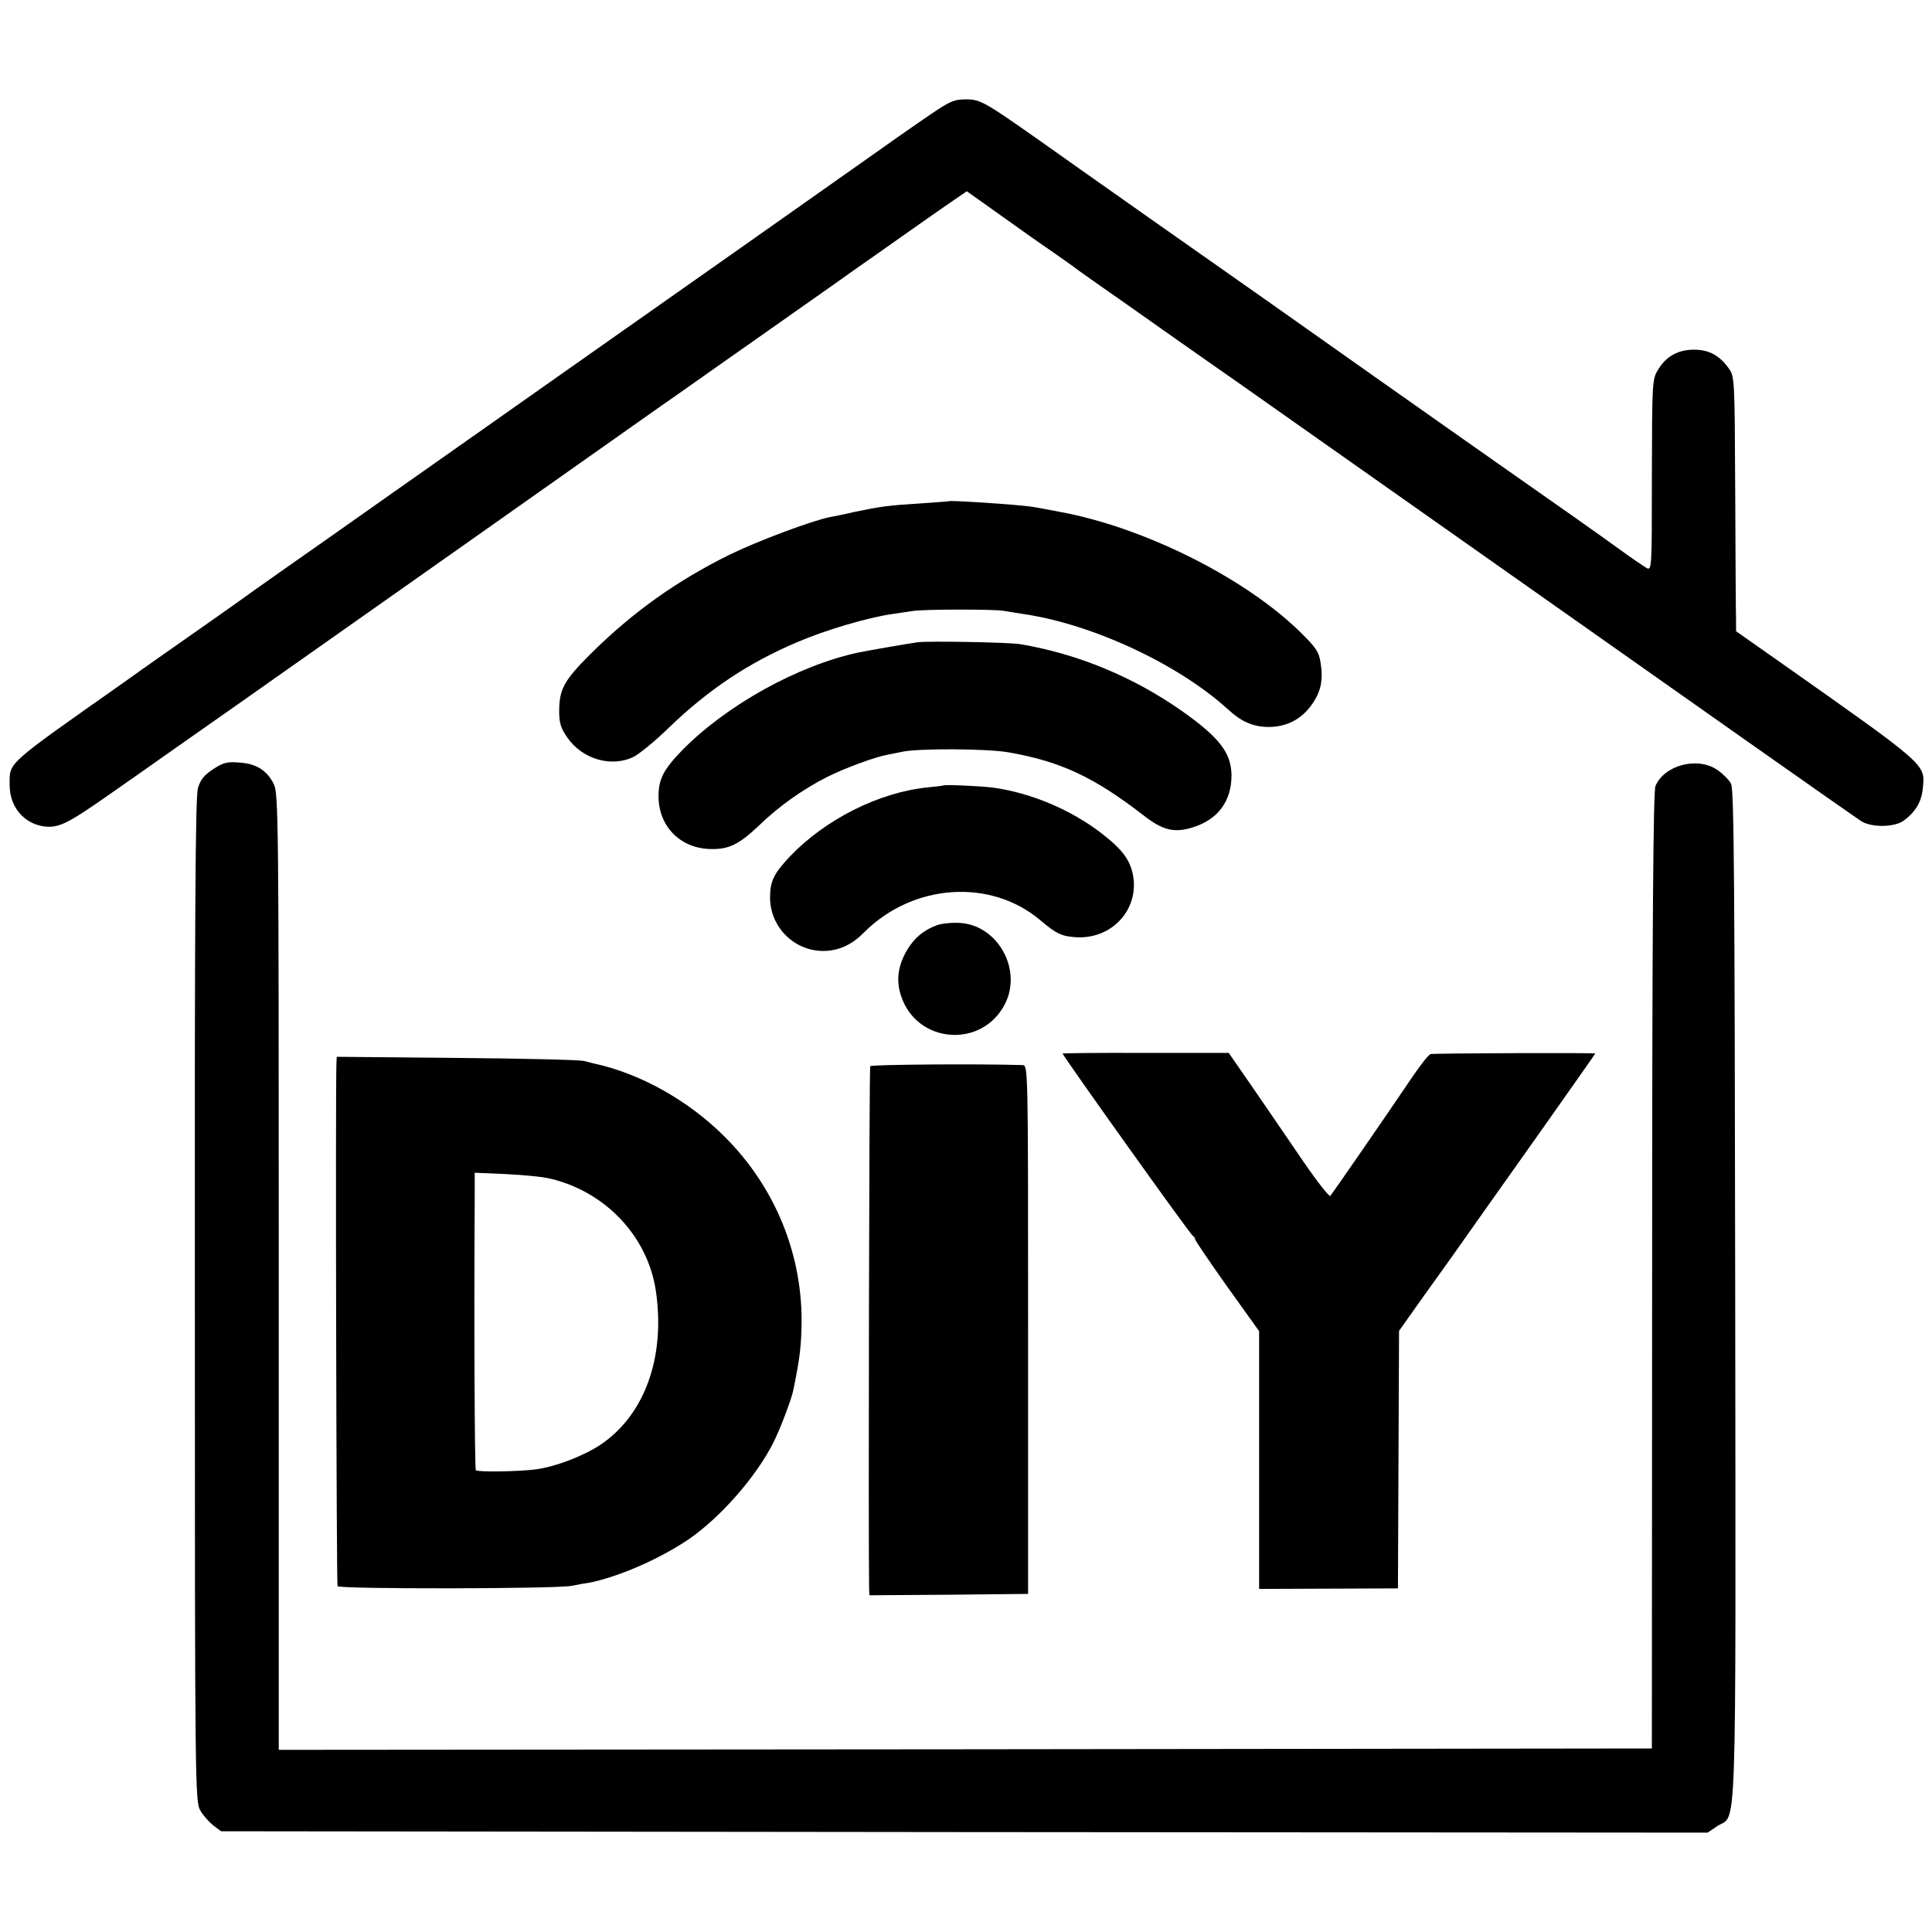
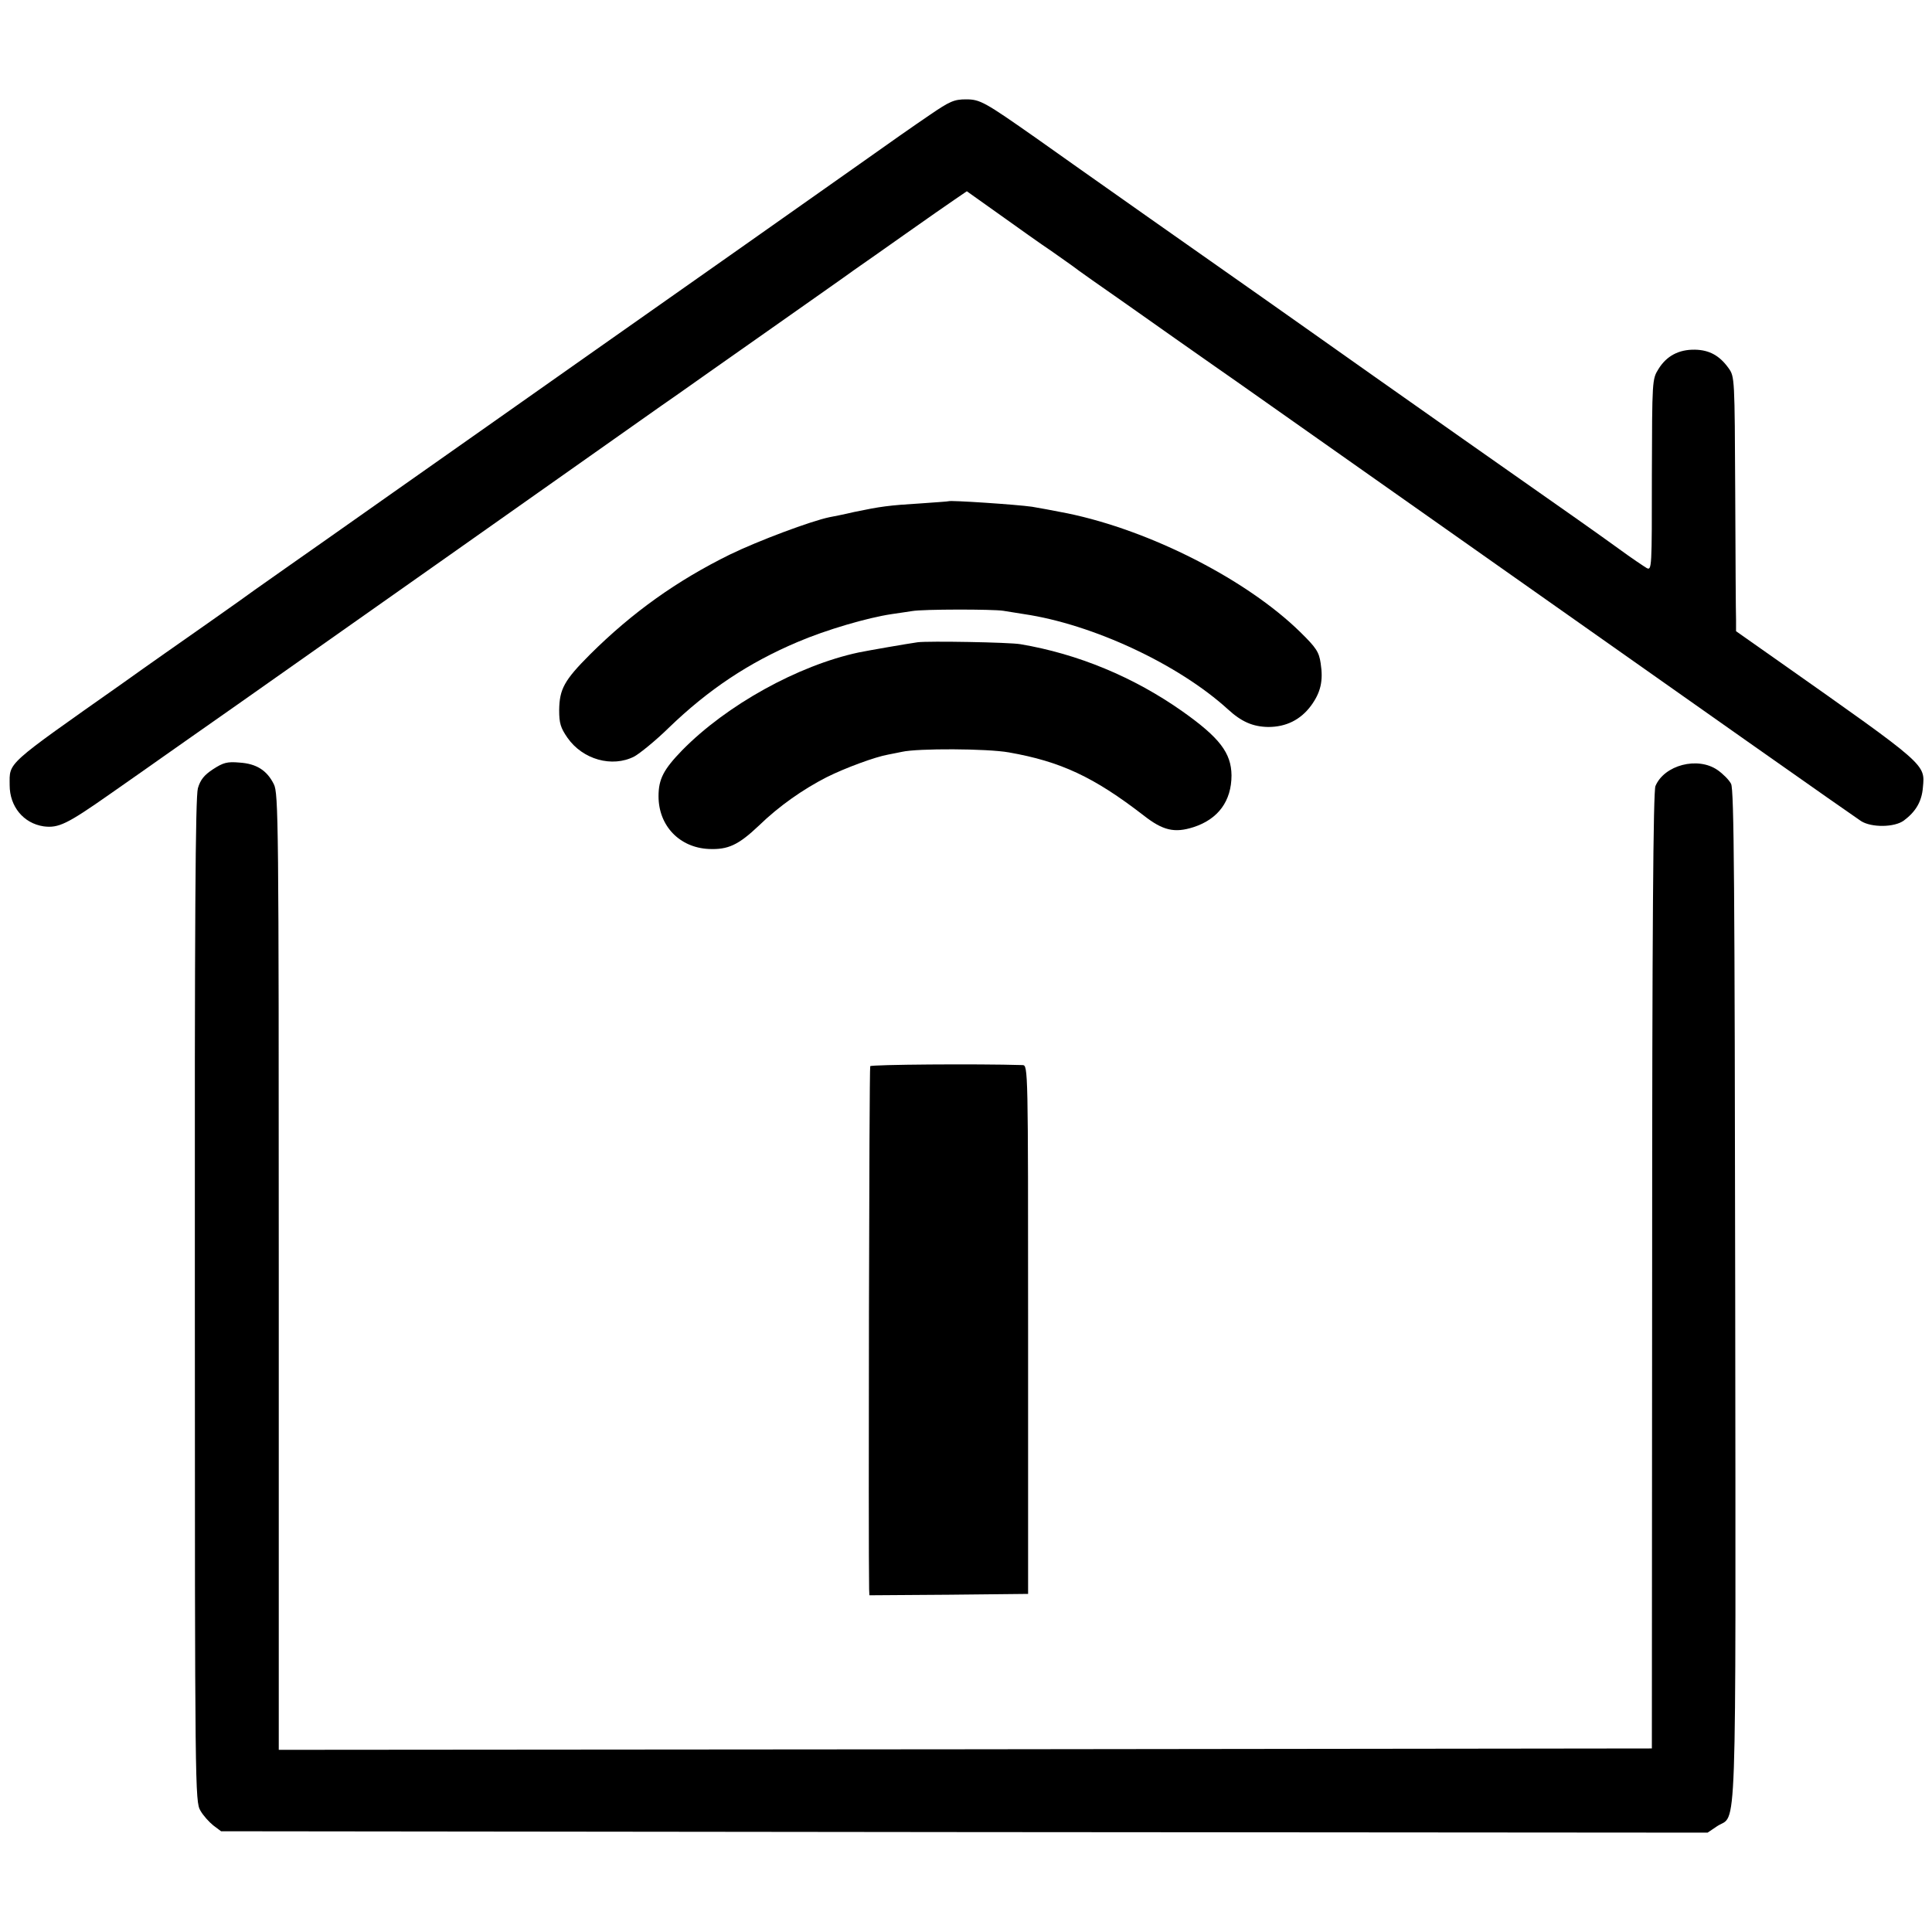
<svg xmlns="http://www.w3.org/2000/svg" version="1.0" width="700pt" height="700pt" viewBox="0 0 700 700" preserveAspectRatio="xMidYMid meet">
  <g transform="translate(0,700) scale(0.1,-0.1)" fill="#000000" stroke="none">
    <path d="M3368 6583 c-46 -31 -159 -110 -253 -177 -337 -238 -508 -358 -960 -676 -253 -178 -586 -413 -740 -521 -154 -109 -324 -228 -378 -266 -53 -37 -105 -74 -115 -81 -9 -7 -85 -61 -169 -120 -84 -59 -223 -156 -308 -217 -430 -303 -410 -285 -410 -370 0 -77 50 -138 123 -149 54 -7 85 8 239 116 82 57 171 120 198 139 28 20 147 103 265 186 242 170 1317 928 1454 1025 49 35 114 80 144 101 30 21 174 123 321 226 146 103 289 203 316 223 28 19 111 78 185 130 74 52 155 109 179 125 l44 30 121 -86 c67 -48 150 -107 186 -131 36 -25 69 -49 75 -53 9 -8 133 -95 165 -117 8 -6 103 -72 210 -148 107 -75 205 -144 217 -152 33 -23 542 -382 873 -615 794 -560 1361 -959 1393 -980 38 -24 121 -23 155 2 43 32 65 69 69 120 8 85 16 78 -522 457 l-155 109 0 41 c-1 23 -2 230 -3 461 -2 416 -2 420 -24 451 -33 46 -70 66 -122 67 -59 1 -103 -23 -132 -70 -23 -37 -23 -39 -24 -384 0 -337 0 -347 -19 -337 -10 6 -55 36 -100 69 -100 72 -107 77 -566 399 -206 145 -463 326 -570 402 -107 76 -202 142 -210 148 -15 10 -670 471 -765 539 -188 132 -204 141 -255 141 -43 0 -59 -7 -132 -57z" />
    <path d="M3437 5184 c-1 -1 -47 -4 -102 -8 -115 -7 -144 -11 -240 -31 -38 -9 -79 -17 -90 -19 -67 -14 -257 -85 -360 -135 -193 -95 -354 -210 -507 -362 -94 -94 -111 -126 -112 -202 0 -47 5 -64 30 -100 55 -79 162 -109 242 -68 20 11 77 57 125 104 144 139 290 236 467 311 103 44 253 88 341 101 24 3 58 9 74 11 39 7 291 7 330 1 17 -3 50 -8 75 -12 250 -37 560 -182 739 -345 49 -45 90 -63 146 -64 65 0 117 26 155 77 35 48 45 90 35 154 -6 41 -16 56 -74 113 -194 190 -543 368 -843 430 -51 10 -109 21 -129 24 -56 8 -296 24 -302 20z" />
    <path d="M3325 4673 c-36 -5 -180 -30 -214 -37 -220 -47 -479 -191 -639 -354 -68 -70 -86 -105 -86 -167 0 -107 76 -186 182 -191 70 -3 107 14 182 85 72 70 159 131 245 175 68 34 177 74 223 82 12 2 34 7 50 10 57 13 308 12 387 -2 188 -33 308 -89 488 -228 70 -55 112 -65 181 -43 90 29 138 95 138 188 -1 81 -43 136 -177 231 -177 125 -380 209 -588 244 -41 7 -333 12 -372 7z" />
    <path d="M772 4213 c-32 -21 -46 -38 -55 -69 -9 -32 -12 -467 -11 -1856 0 -1777 1 -1815 20 -1848 10 -18 32 -42 47 -54 l28 -21 2693 -3 2693 -2 34 23 c73 49 68 -119 66 1920 -2 1485 -4 1837 -15 1857 -7 14 -29 36 -49 50 -72 50 -193 18 -225 -58 -8 -19 -12 -523 -12 -1757 l-1 -1730 -2488 -3 -2487 -2 0 1732 c0 1630 -1 1735 -18 1767 -25 50 -63 74 -124 78 -45 4 -59 0 -96 -24z" />
-     <path d="M3417 4154 c-1 -1 -27 -4 -57 -7 -176 -18 -370 -116 -498 -250 -59 -63 -72 -90 -72 -150 1 -112 96 -200 207 -192 50 4 93 25 135 68 177 176 457 195 637 43 60 -51 79 -59 134 -62 126 -5 222 99 203 220 -10 59 -38 97 -114 156 -111 86 -256 147 -392 166 -43 6 -178 12 -183 8z" />
-     <path d="M3395 3648 c-49 -18 -83 -47 -109 -91 -33 -57 -40 -110 -21 -166 57 -173 293 -191 376 -29 64 125 -26 286 -163 294 -29 2 -66 -2 -83 -8z" />
-     <path d="M3850 3183 c0 -8 464 -658 472 -661 4 -2 8 -7 8 -12 0 -4 52 -81 116 -171 l116 -162 0 -467 0 -467 251 1 252 1 2 467 2 466 95 134 c53 73 100 140 106 148 15 22 99 140 317 448 106 150 193 274 193 275 0 3 -578 1 -596 -2 -6 0 -33 -34 -60 -73 -108 -160 -297 -433 -304 -441 -4 -4 -48 52 -98 125 -50 73 -131 192 -180 263 l-90 130 -301 0 c-165 1 -301 -1 -301 -2z" />
-     <path d="M1219 3148 c-4 -106 0 -1888 4 -1895 7 -11 783 -10 847 1 25 5 53 10 62 11 105 20 255 85 362 157 115 79 242 223 306 347 26 51 67 159 74 193 23 111 28 154 30 228 7 258 -93 506 -277 690 -130 131 -306 230 -472 266 -5 1 -23 6 -40 10 -16 4 -225 9 -462 11 l-433 4 -1 -23z m777 -419 c199 -48 350 -209 380 -404 36 -242 -40 -452 -201 -560 -64 -42 -165 -80 -235 -89 -63 -8 -209 -10 -216 -3 -4 4 -7 516 -4 990 l0 88 114 -5 c63 -3 136 -10 162 -17z" />
    <path d="M3153 3137 c-4 -7 -7 -1747 -4 -1895 l1 -22 288 2 287 3 0 958 c0 950 0 957 -20 958 -164 5 -548 2 -552 -4z" />
  </g>
</svg>